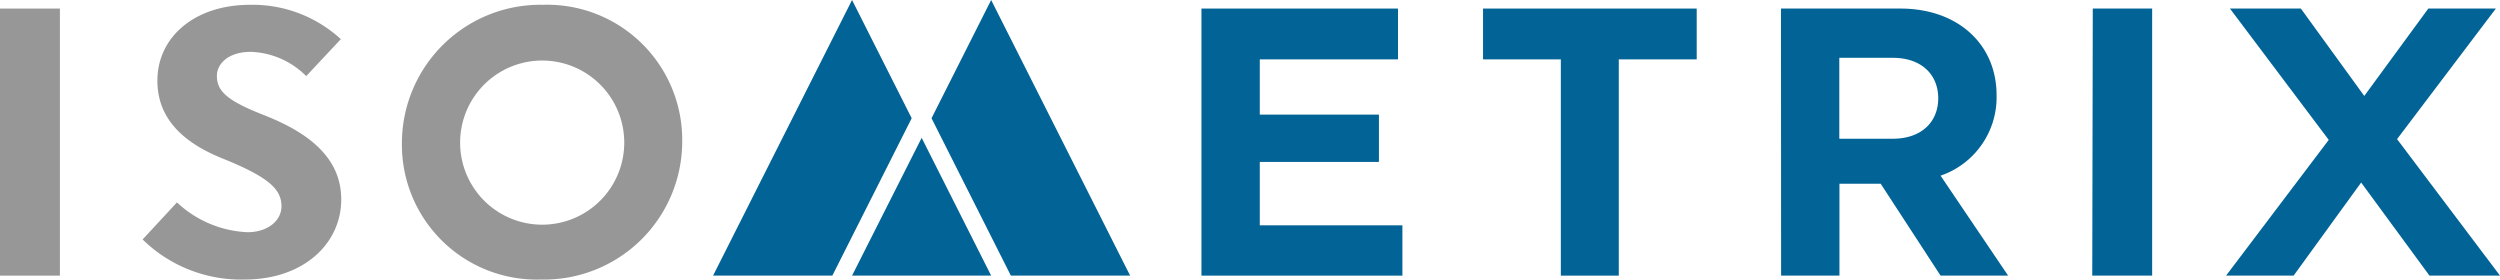
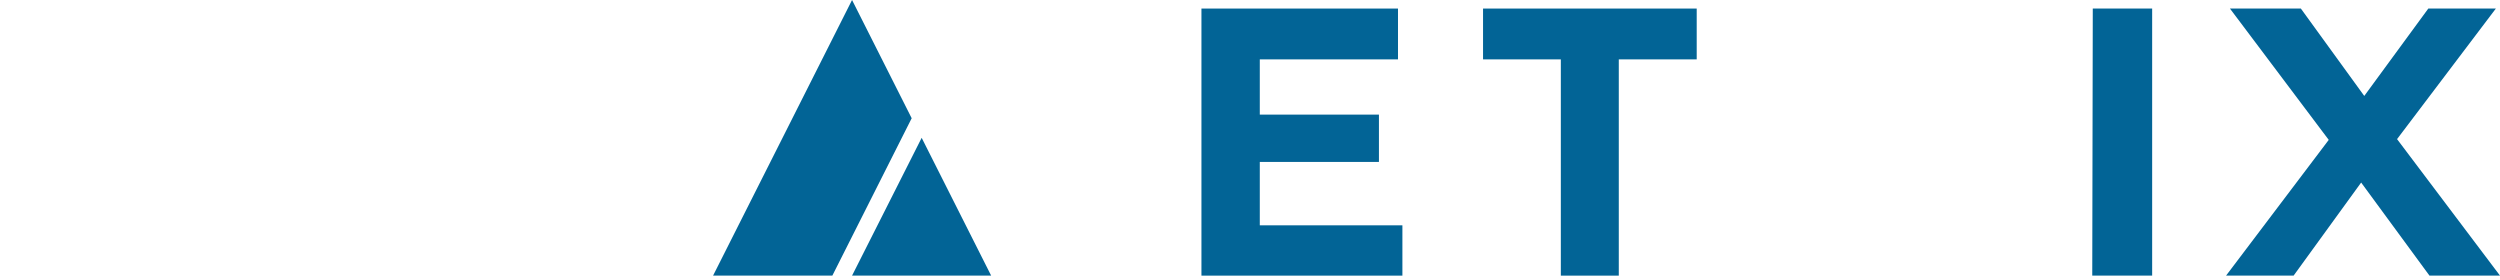
<svg xmlns="http://www.w3.org/2000/svg" viewBox="0 0 192.83 21.56" class="site-logo">
  <title>Isometrix Logo</title>
  <g id="f3205ebc-5e0c-4643-a996-3fc82dc19148" data-name="Layer 2">
    <g id="a59a80e3-c297-4871-88ac-567b57dd5bec" data-name="Layer 1">
      <path d="M124.86,4.58V21.26h-4.47V4.58h-6V.66h16.48V4.58Z" fill="#026496" />
-       <path d="M0,.66H4.62v20.6H0Z" fill="#989798" />
-       <path d="M26.32,15.38c0,3.44-2.94,6.18-7.44,6.18A10.84,10.84,0,0,1,11,18.47l2.65-2.86a8.44,8.44,0,0,0,5.45,2.3c1.55,0,2.61-.89,2.61-2,0-1.33-1-2.27-4.68-3.74C14.2,11,12.14,9.2,12.14,6.22,12.14,2.87,15,.37,19.29.37a10.07,10.07,0,0,1,7,2.65L23.62,5.87A6.33,6.33,0,0,0,19.35,4c-1.77,0-2.62.94-2.62,1.85,0,1.21.83,1.94,3.71,3.06C23.53,10.14,26.32,12,26.32,15.38Z" fill="#989798" />
-       <path d="M52.62,10.9A10.65,10.65,0,0,1,41.73,21.56,10.4,10.4,0,0,1,31,11.05,10.68,10.68,0,0,1,41.88.37,10.42,10.42,0,0,1,52.62,10.9ZM48.15,11a6.33,6.33,0,1,0-12.66,0,6.33,6.33,0,1,0,12.66,0Z" fill="#989798" />
      <path d="M92.67,21.26V.66h15.16V4.58H97.17V8.84h9.19v3.65H97.17v4.89h11v3.88Z" fill="#026496" />
-       <path d="M137.37.66h9.21C151,.66,154,3.4,154,7.34a6.39,6.39,0,0,1-4.32,6.21l5.21,7.71h-5.21l-4.62-7.09h-3.18v7.09h-4.5Zm4.5,3.8V10.7H146c2.21,0,3.5-1.3,3.5-3.12s-1.29-3.12-3.5-3.12Z" fill="#026496" />
      <path d="M161.42.66H166v20.6h-4.62Z" fill="#026496" />
      <path d="M182.12,14.08l-5.21,7.18H171.7l7.92-10.47L172,.66h5.47l4.89,6.74L187.3.66h5.21l-7.62,10.07,7.94,10.53h-5.44Z" fill="#026496" />
      <polygon points="70.32 9.12 65.72 0 55 21.26 64.2 21.26 70.32 9.12" fill="#026496" />
-       <polygon points="77.97 21.26 87.17 21.26 76.45 0 71.85 9.12 77.97 21.26" fill="#026496" />
      <polygon points="65.72 21.26 76.45 21.26 71.09 10.63 65.72 21.26" fill="#026496" />
    </g>
  </g>
</svg>